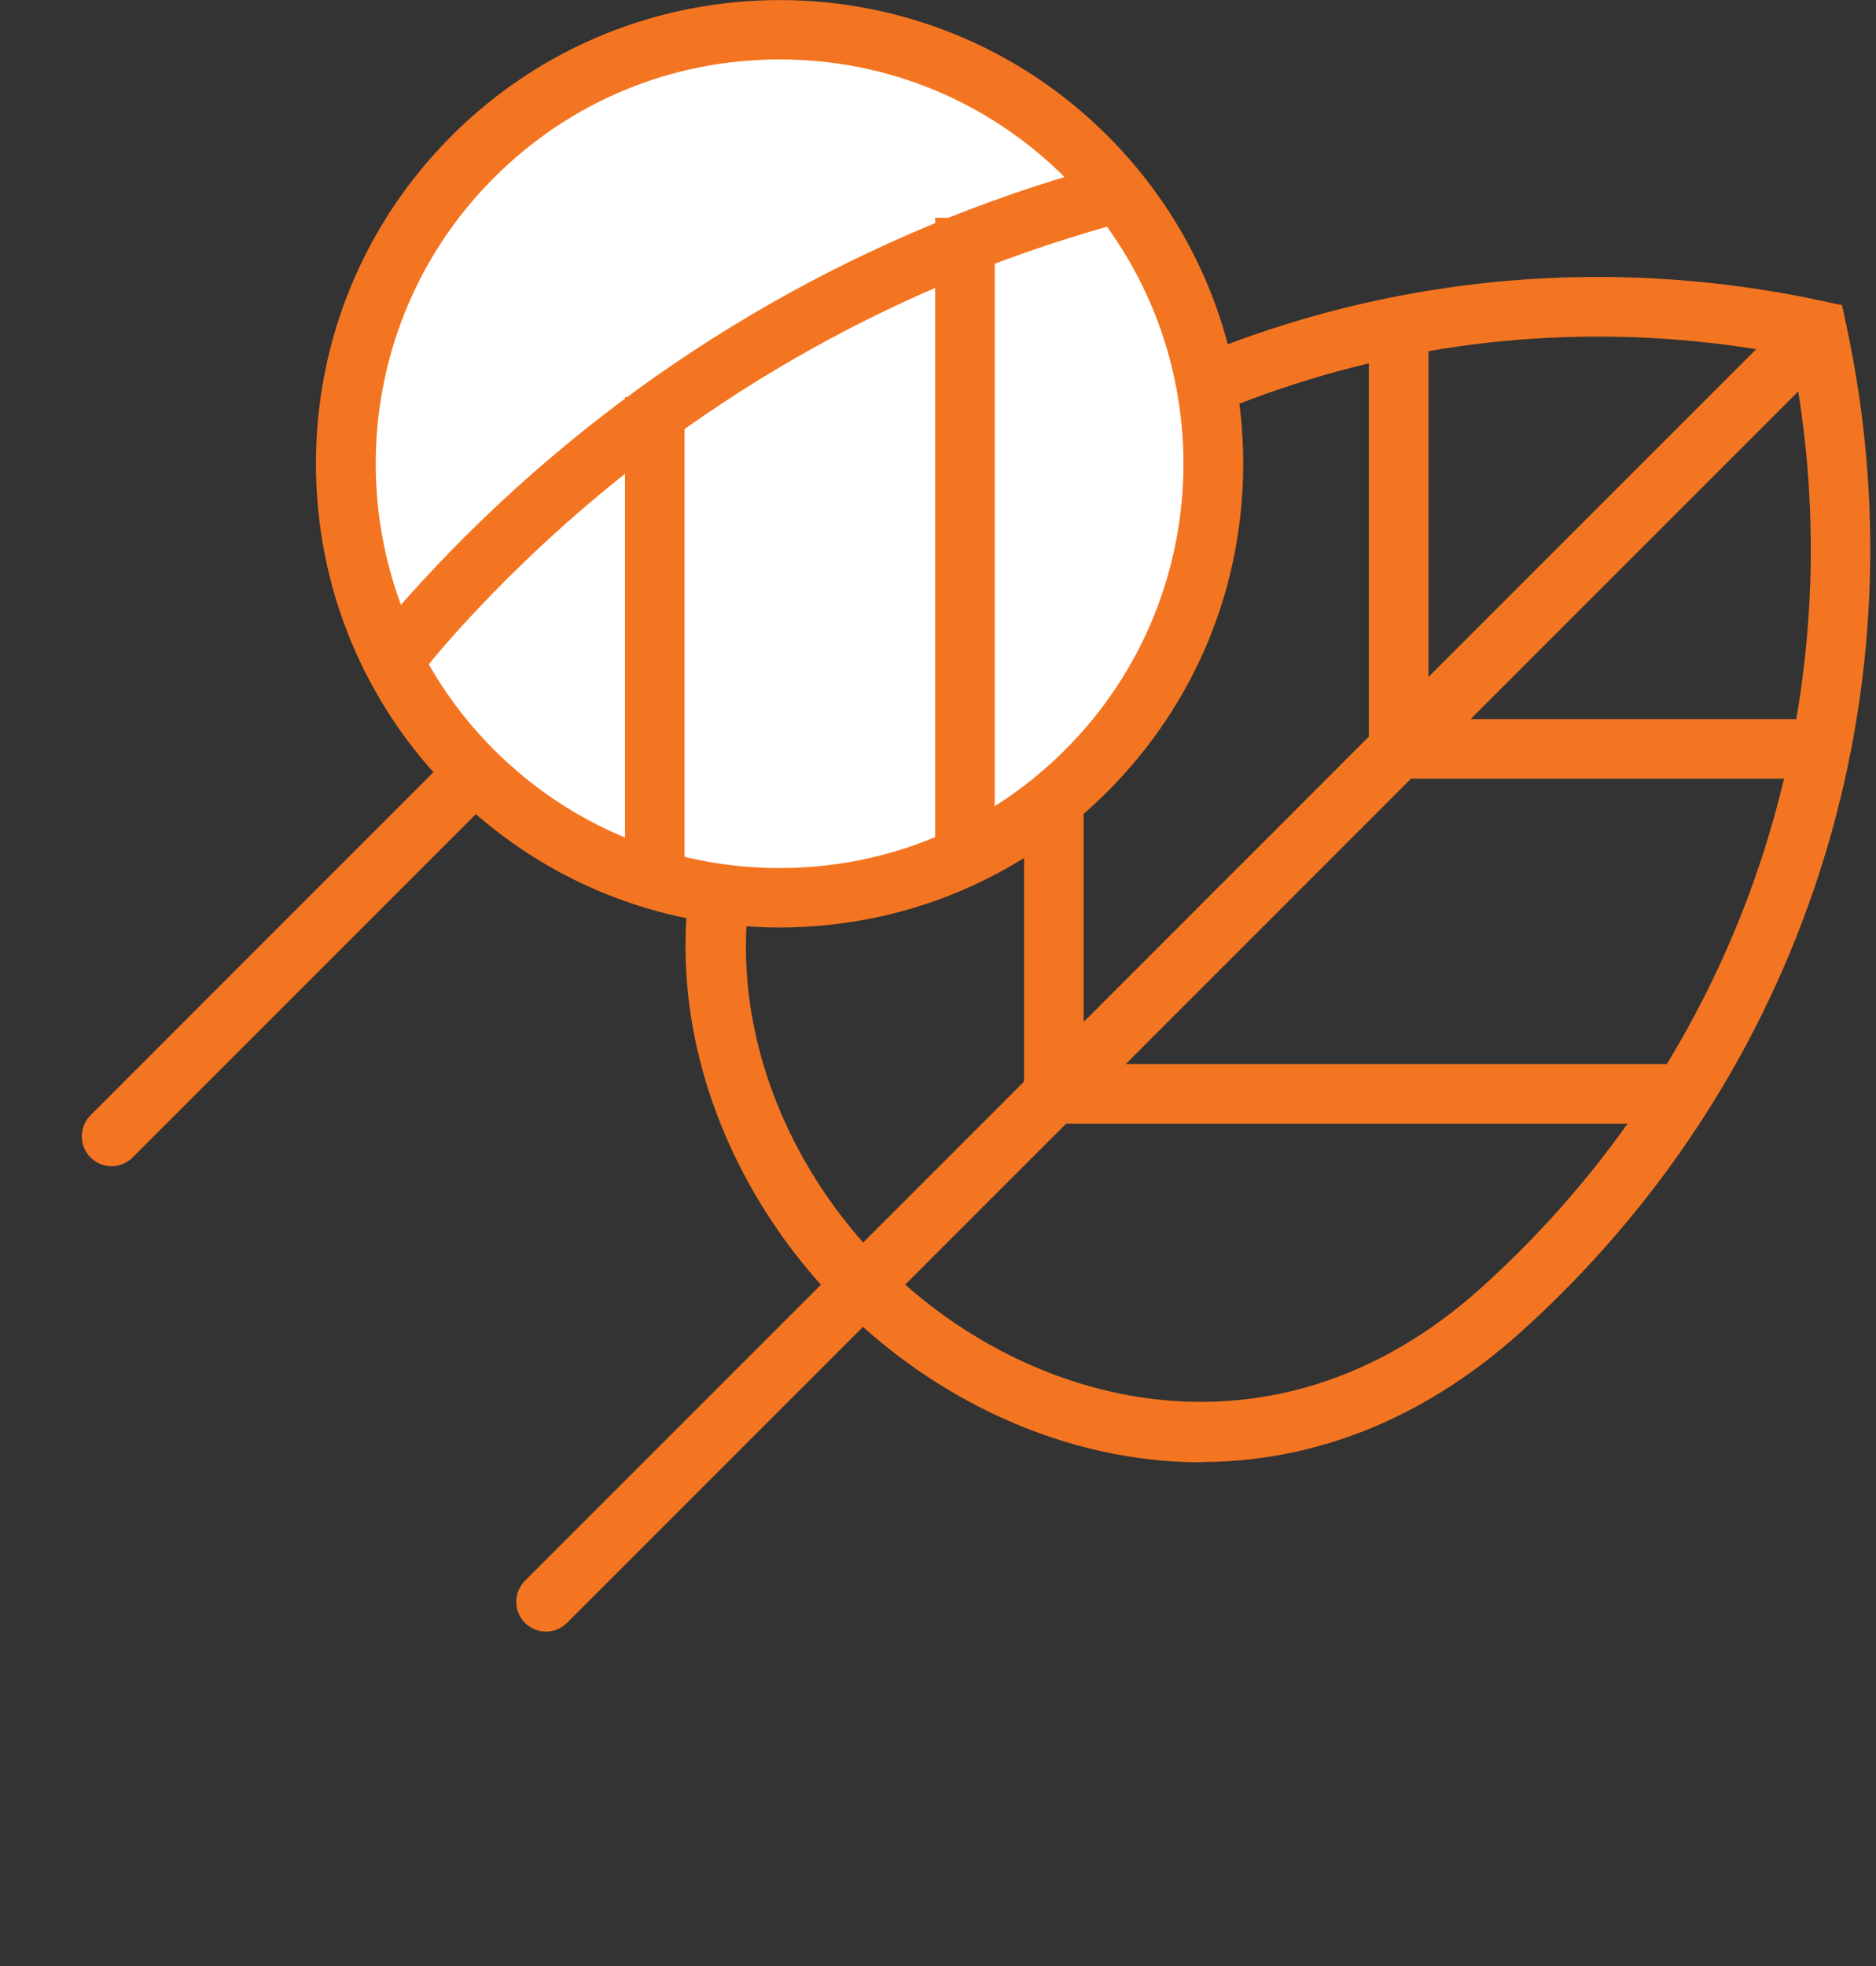
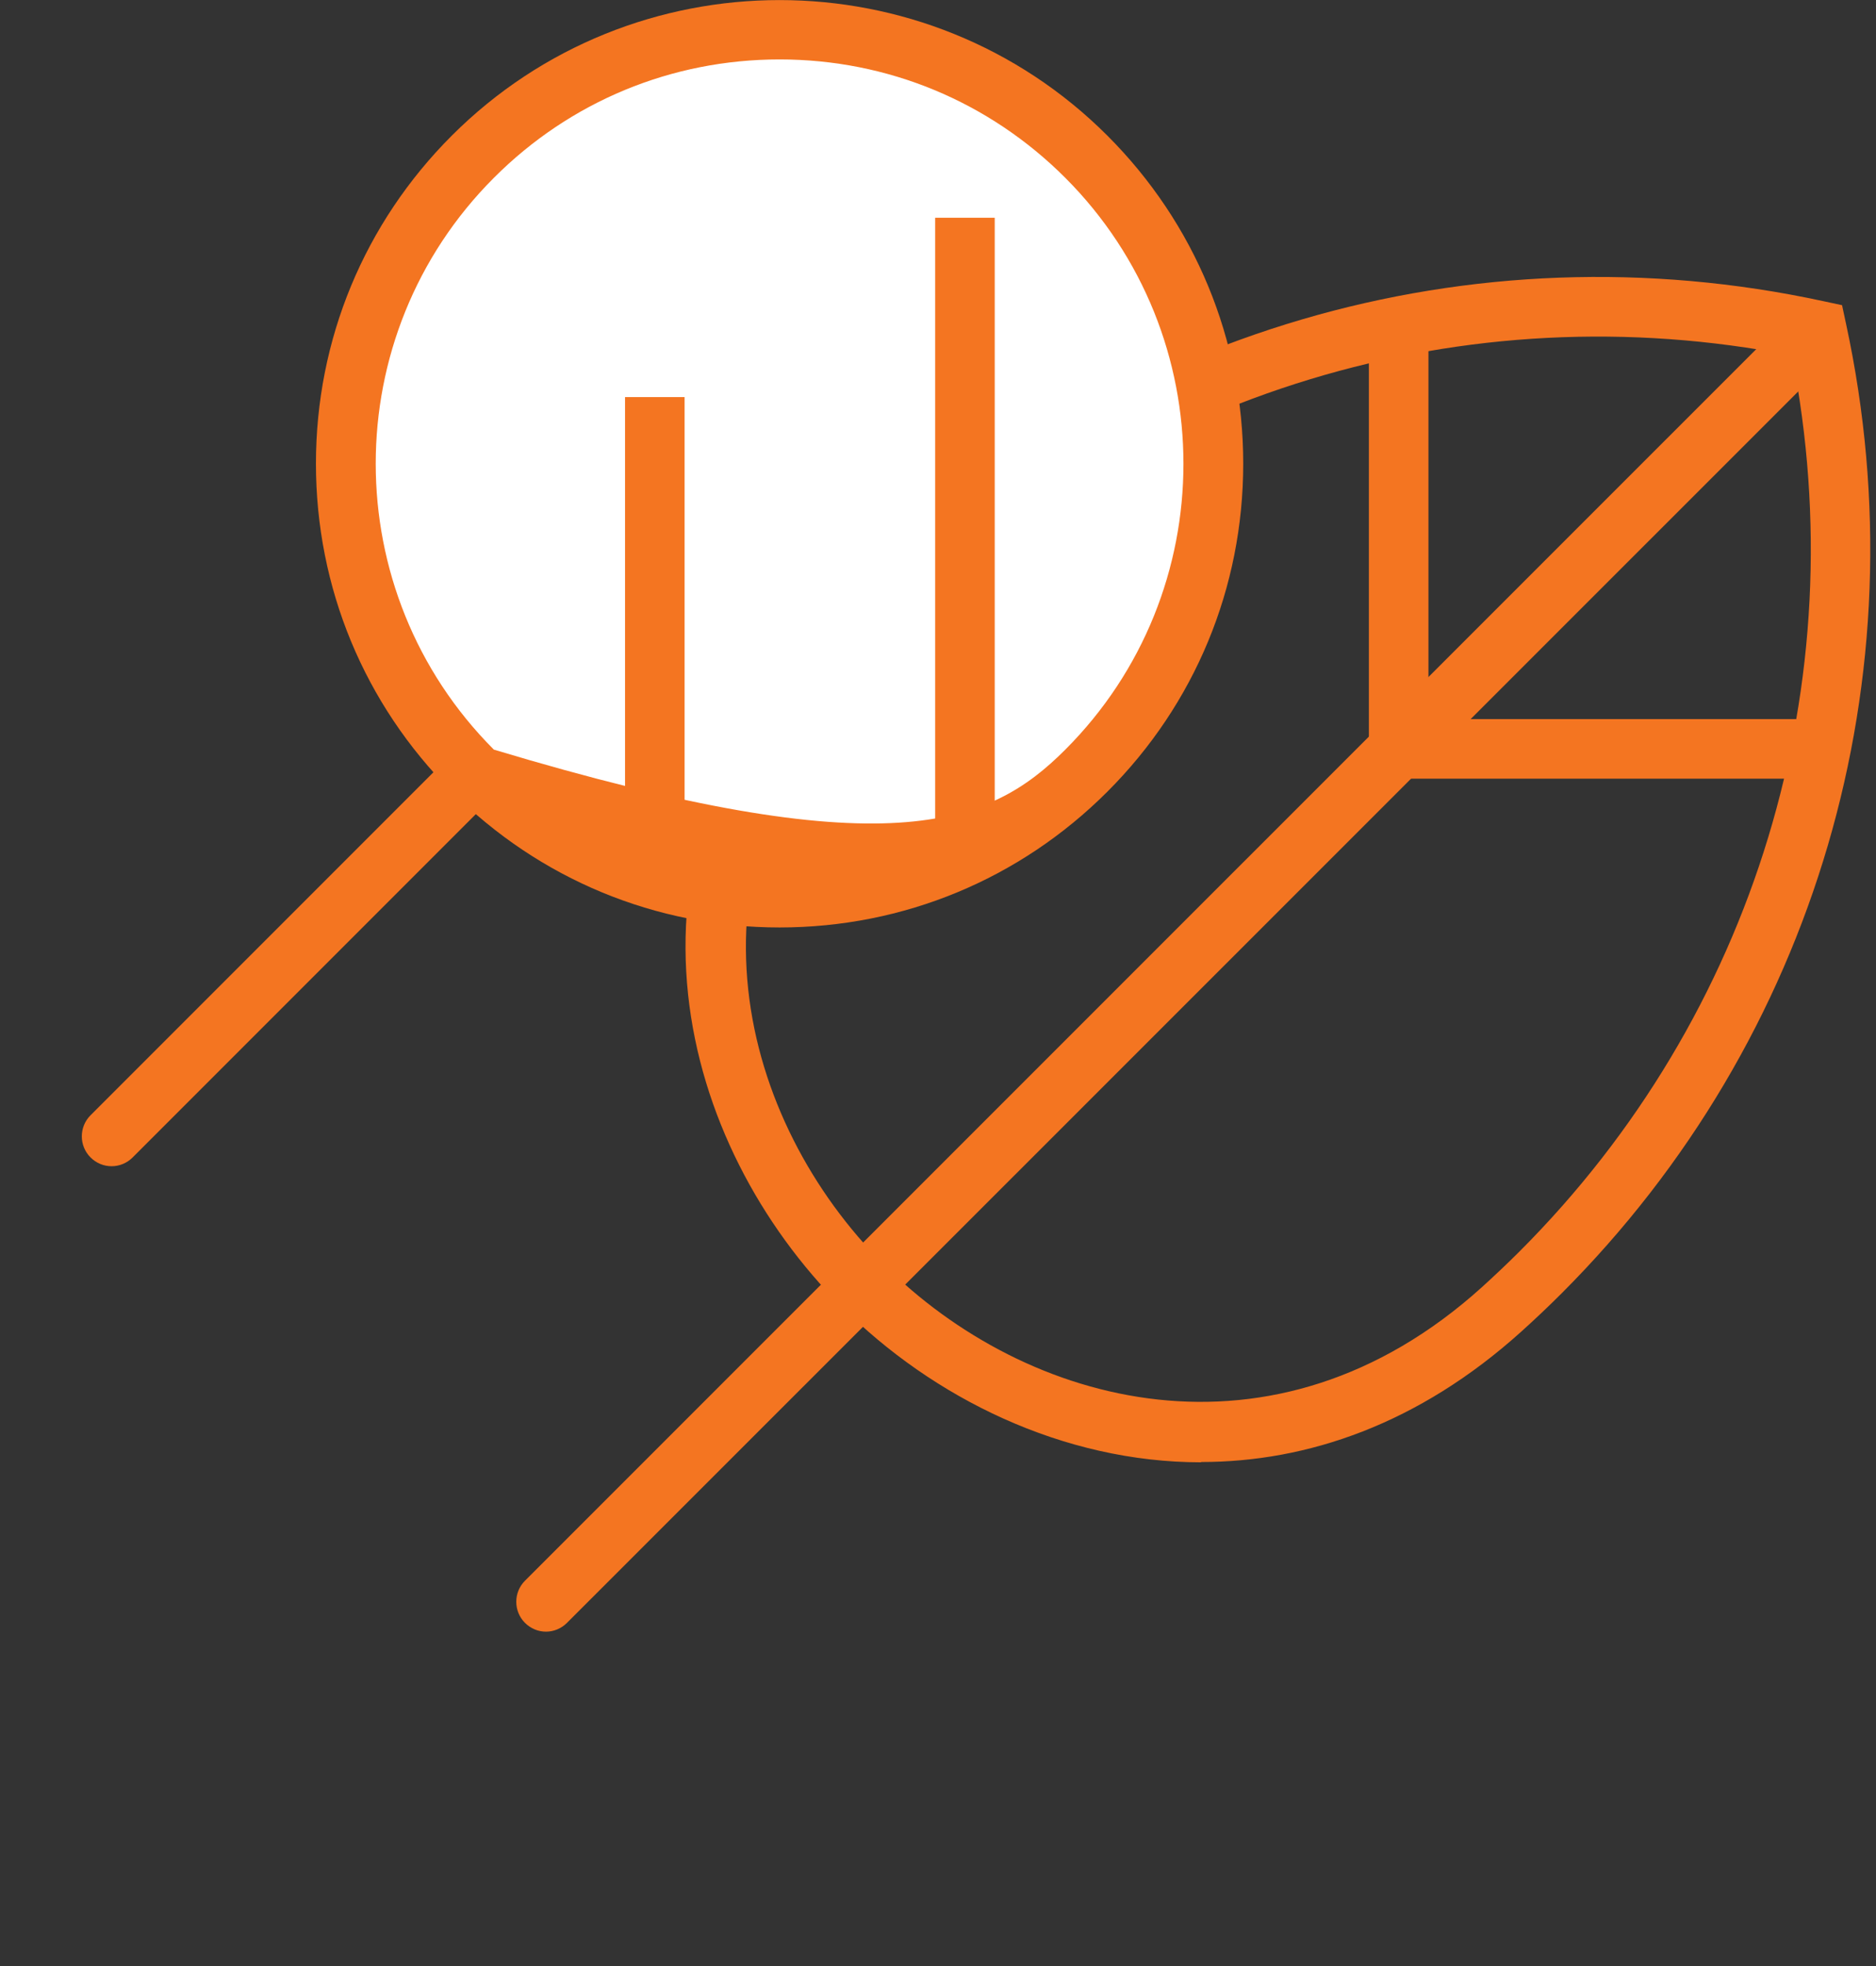
<svg xmlns="http://www.w3.org/2000/svg" width="126" height="132" viewBox="0 0 126 132" fill="none">
  <rect x="0" y="0" width="126" height="132" fill="#333333" stroke="none" />
  <g clip-path="url(#clip0_6123_842)">
    <path d="M80.68 98.18C71.38 98.18 62.65 93.86 56.51 87.71C45.65 76.85 40.48 57.92 54.81 42.03C55.63 41.12 56.5 40.21 57.37 39.33C74.46 22.24 98.79 15.1 122.46 20.22L123.72 20.49L123.99 21.75C129.11 45.42 121.97 69.76 104.88 86.84C104 87.72 103.09 88.58 102.18 89.4C95.28 95.62 87.81 98.16 80.67 98.16L80.68 98.18ZM60.2 42.16C59.37 42.99 58.56 43.85 57.78 44.71C45.2 58.66 49.77 75.31 59.34 84.88C68.91 94.45 85.56 99.02 99.51 86.44C100.37 85.66 101.23 84.85 102.06 84.02C117.88 68.2 124.66 45.81 120.35 23.87C98.42 19.56 76.02 26.34 60.2 42.16Z" fill="#F47521" />
    <path d="M36.67 109.55C36.16 109.55 35.65 109.35 35.26 108.96C34.48 108.18 34.48 106.91 35.26 106.13L120.22 21.18C121 20.4 122.27 20.4 123.05 21.18C123.83 21.96 123.83 23.23 123.05 24.01L38.08 108.96C37.69 109.35 37.18 109.55 36.67 109.55Z" fill="#F47521" />
-     <path d="M111.95 75.44H68.78V32.28H72.78V71.44H111.95V75.44Z" fill="#F47521" />
    <path d="M122.37 52.28H91.94V21.85H95.94V48.28H122.37V52.28Z" fill="#F47521" />
    <path d="M52.36 60.27C68.454 60.27 81.5 47.224 81.5 31.13C81.5 15.037 68.454 1.99 52.36 1.99C36.266 1.99 23.22 15.037 23.22 31.13C23.22 47.224 36.266 60.27 52.36 60.27Z" fill="white" />
    <mask id="mask0_6123_842" style="mask-type:luminance" maskUnits="userSpaceOnUse" x="23" y="1" width="59" height="60">
      <path d="M52.36 60.27C68.454 60.27 81.5 47.224 81.5 31.13C81.5 15.037 68.454 1.99 52.36 1.99C36.266 1.99 23.22 15.037 23.22 31.13C23.22 47.224 36.266 60.27 52.36 60.27Z" fill="white" />
    </mask>
    <g mask="url(#mask0_6123_842)">
-       <path d="M62.76 116.08C50.13 116.08 38.28 110.21 29.93 101.86C15.18 87.11 8.16 61.41 27.61 39.84C28.74 38.59 29.92 37.34 31.12 36.14C54.53 12.73 87.86 2.94 120.29 9.96L121.55 10.23L121.82 11.49C128.84 43.92 119.05 77.25 95.64 100.66C94.44 101.86 93.2 103.04 91.94 104.17C82.58 112.61 72.44 116.06 62.75 116.06L62.76 116.08ZM33.95 38.97C32.8 40.12 31.66 41.32 30.58 42.52C12.88 62.15 19.31 85.58 32.76 99.03C46.22 112.48 69.64 118.91 89.27 101.21C90.48 100.12 91.67 98.99 92.82 97.84C114.96 75.7 124.39 44.3 118.18 13.61C87.49 7.4 56.09 16.83 33.95 38.97Z" fill="#F47521" />
-       <path d="M2 131.79C1.49 131.79 0.98 131.59 0.59 131.2C-0.19 130.42 -0.19 129.15 0.59 128.37L117.89 11.07C118.67 10.29 119.94 10.29 120.72 11.07C121.5 11.85 121.5 13.12 120.72 13.9L3.41 131.2C3.02 131.59 2.51 131.79 2 131.79Z" fill="#F47521" />
      <path d="M100.82 85.5H41.98V26.66H45.98V81.5H100.82V85.5Z" fill="#F47521" />
      <path d="M121.65 73.46H62.81V14.62H66.81V69.46H121.65V73.46Z" fill="#F47521" />
    </g>
-     <path d="M52.36 62.27C44.04 62.27 36.22 59.03 30.34 53.15C24.46 47.27 21.22 39.45 21.22 31.13C21.22 22.81 24.46 14.99 30.34 9.11C42.48 -3.03 62.24 -3.03 74.38 9.11C80.26 14.99 83.5 22.81 83.5 31.13C83.5 39.45 80.26 47.27 74.38 53.15C68.5 59.03 60.68 62.27 52.36 62.27ZM52.36 3.99C45.11 3.99 38.29 6.81 33.17 11.94C22.59 22.52 22.59 39.74 33.17 50.33C38.3 55.46 45.11 58.28 52.36 58.28C59.61 58.28 66.43 55.46 71.55 50.33C82.13 39.75 82.13 22.53 71.55 11.94C66.42 6.81 59.61 3.99 52.36 3.99Z" fill="#F47521" />
+     <path d="M52.36 62.27C44.04 62.27 36.22 59.03 30.34 53.15C24.46 47.27 21.22 39.45 21.22 31.13C21.22 22.81 24.46 14.99 30.34 9.11C42.48 -3.03 62.24 -3.03 74.38 9.11C80.26 14.99 83.5 22.81 83.5 31.13C83.5 39.45 80.26 47.27 74.38 53.15C68.5 59.03 60.68 62.27 52.36 62.27ZM52.36 3.99C45.11 3.99 38.29 6.81 33.17 11.94C22.59 22.52 22.59 39.74 33.17 50.33C59.61 58.28 66.43 55.46 71.55 50.33C82.13 39.75 82.13 22.53 71.55 11.94C66.42 6.81 59.61 3.99 52.36 3.99Z" fill="#F47521" />
    <path d="M7.49 78.3C6.98 78.3 6.47 78.1 6.08 77.71C5.3 76.93 5.3 75.66 6.08 74.88L29.13 51.83C29.91 51.05 31.18 51.05 31.96 51.83C32.74 52.61 32.74 53.88 31.96 54.66L8.91 77.71C8.52 78.1 8.01 78.3 7.5 78.3H7.49Z" fill="#F47521" />
  </g>
  <defs>
    <clipPath id="clip0_6123_842">
      <rect width="125.62" height="131.79" fill="white" />
    </clipPath>
  </defs>
</svg>